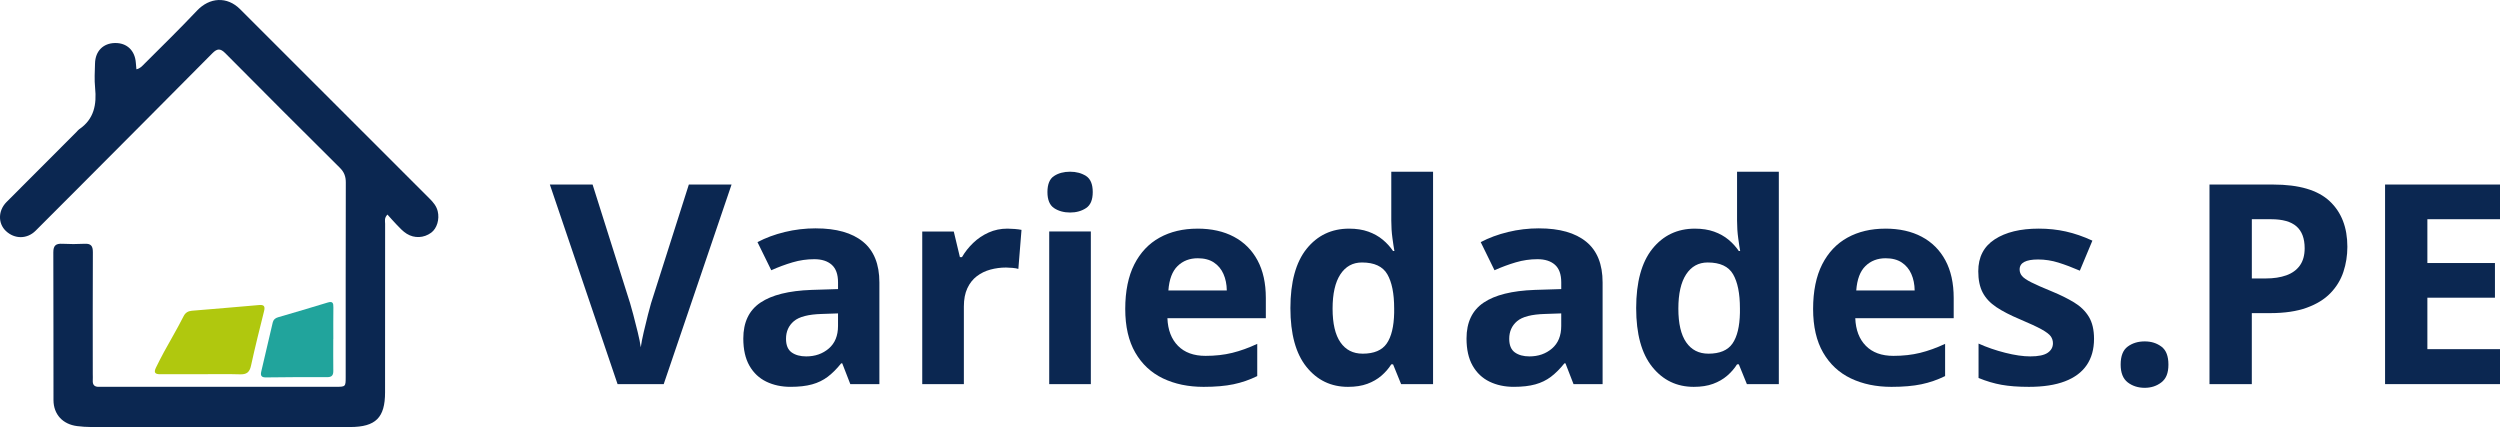
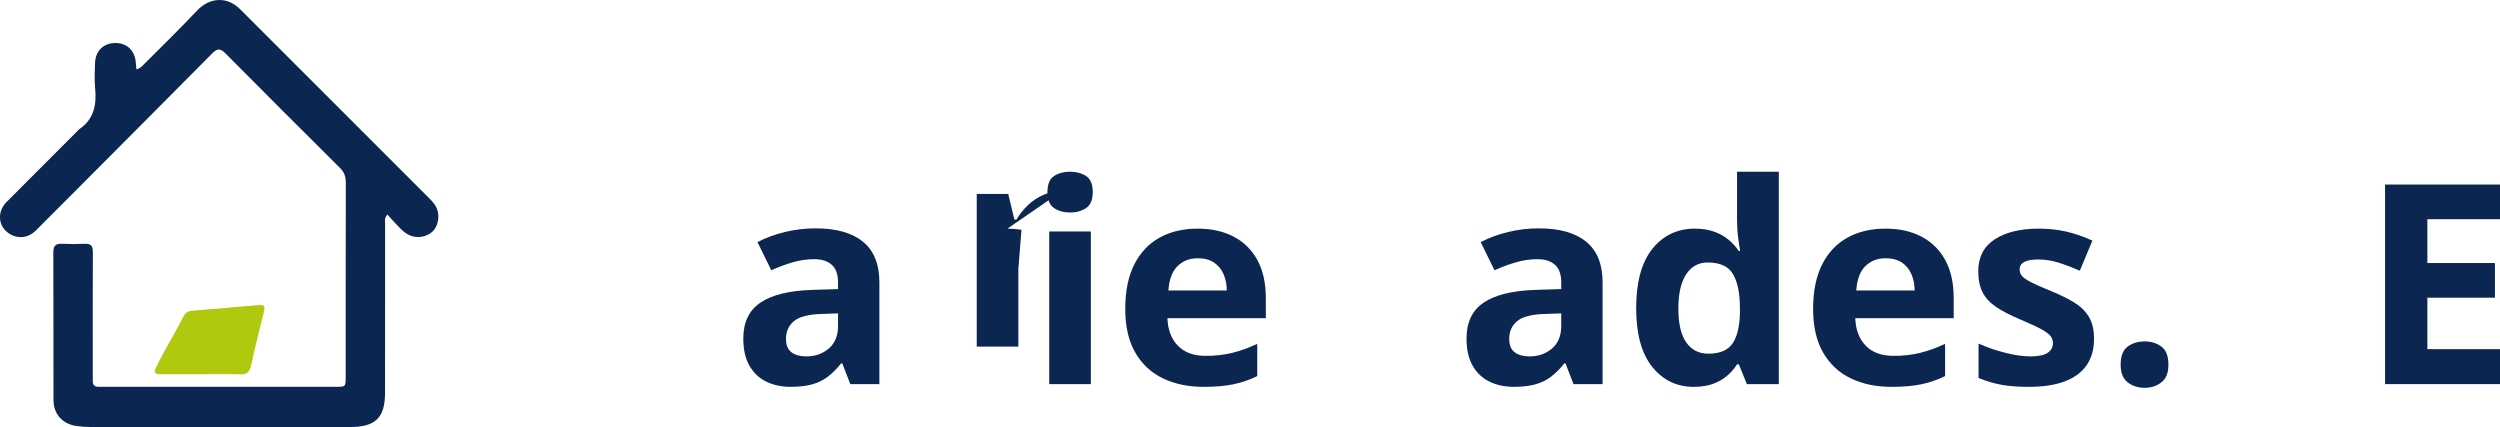
<svg xmlns="http://www.w3.org/2000/svg" id="Capa_2" viewBox="0 0 1734.9 296.35">
  <defs>
    <style>
      .cls-1 {
        fill: #21a49c;
      }

      .cls-2 {
        fill: #0b2751;
      }

      .cls-3 {
        fill: #b0c80e;
      }
    </style>
  </defs>
  <g id="Capa_1-2" data-name="Capa_1">
    <g>
      <path class="cls-2" d="M94.68,48.08c2.65-.56,4.06-2.34,5.52-3.79,12.25-12.21,24.61-24.32,36.48-36.88,8.79-9.3,20.9-10.07,29.95-1.03,43.85,43.82,87.67,87.67,131.52,131.49,2.51,2.51,4.72,5.1,5.6,8.68,1.38,5.57-.49,11.97-4.53,14.94-5.11,3.75-11.66,4.01-16.91.76-2.74-1.69-4.84-4.07-7.04-6.33-2.19-2.24-4.22-4.64-6.39-7.03-2.37,2.43-1.62,4.53-1.62,6.4-.05,39-.04,77.99-.04,116.99,0,17.53-6.46,24.02-24.2,24.06-28.16.05-56.33.02-84.49.02-31.83,0-63.66.02-95.49-.03-3.15,0-6.33-.24-9.46-.63-10.03-1.24-16.44-8.12-16.46-18.1-.09-34.16.04-68.33-.11-102.49-.02-4.69,1.75-6.18,6.2-5.94,5.15.27,10.34.27,15.49,0,4.41-.24,5.77,1.51,5.75,5.82-.14,28.16-.07,56.33-.06,84.49,0,1.5.09,3,0,4.5-.2,3.22,1.31,4.61,4.46,4.45,1-.05,2,0,3,0,53.66,0,107.32,0,160.98,0,7.04,0,7.07-.02,7.07-6.84.01-45-.03-89.99.08-134.99.01-4.14-1.14-7.2-4.11-10.15-26.6-26.42-53.13-52.91-79.52-79.54-3.44-3.47-5.65-3.3-8.96.04-30.11,30.4-60.35,60.68-90.55,90.99-10.7,10.73-21.4,21.45-32.12,32.16-5.88,5.88-14.55,5.94-20.63.19-5.57-5.27-5.49-14.12.44-20.09,16.17-16.29,32.42-32.48,48.64-48.72.59-.59,1.09-1.31,1.76-1.77,10.4-7.04,12.25-17.22,11.07-28.82-.57-5.61-.21-11.33-.05-16.99.24-8.45,5.65-13.87,13.77-14.05,8.32-.18,13.97,5.18,14.56,13.81.1,1.43.25,2.86.39,4.43Z" />
      <path class="cls-3" d="M139.58,259.69c-9.44,0-18.89-.04-28.33.01-3.42.02-4.79-.94-3.05-4.53,3.53-7.26,7.39-14.33,11.41-21.32,2.74-4.77,5.32-9.62,7.85-14.51,1.24-2.41,3.14-3.48,5.72-3.7,15.52-1.3,31.04-2.56,46.56-3.95,3.37-.3,4.36.77,3.54,4.08-3.13,12.63-6.33,25.26-9.08,37.97-.99,4.57-3.02,6.18-7.62,6.03-8.99-.29-17.99-.08-26.98-.09Z" />
-       <path class="cls-1" d="M231.27,235.32c0,7.33-.06,14.67.03,22,.03,3.09-.97,4.44-4.36,4.41-14.16-.1-28.33,0-42.49.18-3.23.04-3.75-1.48-3.16-4.03,2.63-11.36,5.31-22.71,7.97-34.06.46-1.98,1.71-3.06,3.67-3.64,11.51-3.36,23.03-6.72,34.5-10.24,3.51-1.08,3.97.44,3.92,3.38-.12,7.33-.04,14.66-.04,22h-.04Z" />
    </g>
    <g>
-       <path class="cls-2" d="M507.67,128.07l-47.08,138.5h-32.02l-46.99-138.5h29.65l26.05,82.42c.44,1.39,1.17,4,2.18,7.82,1.01,3.82,2.04,7.86,3.08,12.13,1.04,4.26,1.75,7.78,2.13,10.56.38-2.78,1.06-6.28,2.04-10.52.98-4.23,1.96-8.26,2.94-12.08.98-3.82,1.69-6.46,2.13-7.91l26.24-82.42h29.65Z" />
      <path class="cls-2" d="M566.21,158.48c14.21,0,25.1,3.09,32.68,9.28,7.58,6.19,11.37,15.6,11.37,28.23v70.57h-20.18l-5.59-14.4h-.76c-3.03,3.79-6.13,6.88-9.28,9.28-3.16,2.4-6.79,4.17-10.89,5.3-4.11,1.14-9.09,1.71-14.97,1.71-6.25,0-11.86-1.2-16.81-3.6-4.96-2.4-8.86-6.08-11.7-11.04-2.84-4.96-4.26-11.26-4.26-18.9,0-11.24,3.95-19.53,11.84-24.87,7.89-5.34,19.73-8.29,35.52-8.86l18.38-.57v-4.64c0-5.56-1.45-9.63-4.36-12.22-2.91-2.59-6.95-3.88-12.13-3.88s-10.14.73-15.06,2.18c-4.93,1.45-9.85,3.28-14.78,5.49l-9.57-19.51c5.62-2.97,11.92-5.31,18.9-7.01,6.98-1.71,14.19-2.56,21.65-2.56ZM581.56,217.49l-11.18.38c-9.35.25-15.84,1.93-19.47,5.02-3.63,3.09-5.45,7.17-5.45,12.22,0,4.42,1.29,7.56,3.88,9.43,2.59,1.86,5.97,2.79,10.14,2.79,6.19,0,11.42-1.83,15.68-5.49,4.26-3.66,6.39-8.87,6.39-15.63v-8.71Z" />
-       <path class="cls-2" d="M699.12,158.66c1.45,0,3.14.08,5.07.24,1.93.16,3.49.36,4.69.62l-2.18,27.09c-.95-.31-2.29-.55-4.03-.71-1.74-.16-3.24-.24-4.5-.24-3.73,0-7.34.47-10.85,1.42-3.51.95-6.65,2.48-9.43,4.59-2.78,2.12-4.97,4.89-6.58,8.34-1.61,3.44-2.42,7.66-2.42,12.65v53.9h-28.89v-105.91h21.88l4.26,17.81h1.42c2.08-3.6,4.69-6.9,7.82-9.9,3.13-3,6.69-5.4,10.7-7.2,4.01-1.8,8.35-2.7,13.03-2.7Z" />
+       <path class="cls-2" d="M699.12,158.66c1.45,0,3.14.08,5.07.24,1.93.16,3.49.36,4.69.62l-2.18,27.09v53.9h-28.89v-105.91h21.88l4.26,17.81h1.42c2.08-3.6,4.69-6.9,7.82-9.9,3.13-3,6.69-5.4,10.7-7.2,4.01-1.8,8.35-2.7,13.03-2.7Z" />
      <path class="cls-2" d="M742.6,119.16c4.29,0,7.99,1,11.08,2.98,3.09,1.99,4.64,5.7,4.64,11.13s-1.55,9.08-4.64,11.13c-3.1,2.05-6.79,3.08-11.08,3.08s-8.07-1.03-11.13-3.08c-3.06-2.05-4.59-5.76-4.59-11.13s1.53-9.14,4.59-11.13c3.06-1.99,6.77-2.98,11.13-2.98ZM757,160.65v105.91h-28.89v-105.91h28.89Z" />
      <path class="cls-2" d="M830.98,158.66c9.79,0,18.22,1.88,25.29,5.64,7.07,3.76,12.54,9.21,16.39,16.34,3.85,7.14,5.78,15.85,5.78,26.15v14.02h-68.3c.32,8.15,2.76,14.54,7.34,19.18,4.58,4.64,10.94,6.96,19.09,6.96,6.76,0,12.95-.69,18.57-2.08,5.62-1.39,11.4-3.47,17.34-6.25v22.36c-5.24,2.59-10.72,4.48-16.44,5.68-5.72,1.2-12.65,1.8-20.79,1.8-10.61,0-20-1.96-28.18-5.87-8.18-3.92-14.59-9.88-19.23-17.9-4.64-8.02-6.96-18.12-6.96-30.31s2.1-22.69,6.3-30.93c4.2-8.24,10.06-14.43,17.57-18.57,7.51-4.14,16.26-6.21,26.24-6.21ZM831.17,179.22c-5.62,0-10.28,1.8-13.97,5.4-3.69,3.6-5.83,9.25-6.39,16.96h40.54c-.06-4.29-.84-8.11-2.32-11.46-1.48-3.35-3.69-6-6.63-7.96-2.94-1.96-6.68-2.94-11.23-2.94Z" />
-       <path class="cls-2" d="M935.47,268.46c-11.81,0-21.42-4.62-28.85-13.88-7.42-9.25-11.13-22.84-11.13-40.78s3.76-31.84,11.27-41.16c7.51-9.31,17.34-13.97,29.46-13.97,5.05,0,9.5.7,13.36,2.08,3.85,1.39,7.18,3.25,9.99,5.59,2.81,2.34,5.19,4.96,7.15,7.86h.95c-.38-2.02-.84-5-1.37-8.95-.54-3.95-.8-8-.8-12.17v-33.91h28.99v147.4h-22.17l-5.59-13.74h-1.23c-1.83,2.91-4.12,5.54-6.87,7.91s-6.02,4.25-9.8,5.64-8.24,2.08-13.36,2.08ZM945.61,245.44c7.89,0,13.47-2.35,16.72-7.06,3.25-4.7,4.97-11.79,5.16-21.27v-3.13c0-10.29-1.58-18.17-4.74-23.64-3.16-5.46-9.03-8.19-17.62-8.19-6.38,0-11.37,2.75-14.97,8.24-3.6,5.49-5.4,13.42-5.4,23.78s1.81,18.16,5.45,23.4c3.63,5.24,8.76,7.86,15.39,7.86Z" />
      <path class="cls-2" d="M1068.09,158.48c14.21,0,25.1,3.09,32.68,9.28s11.37,15.6,11.37,28.23v70.57h-20.18l-5.59-14.4h-.76c-3.03,3.79-6.13,6.88-9.28,9.28-3.16,2.4-6.79,4.17-10.89,5.3-4.11,1.14-9.09,1.71-14.97,1.71-6.25,0-11.86-1.2-16.81-3.6-4.96-2.4-8.86-6.08-11.7-11.04-2.84-4.96-4.26-11.26-4.26-18.9,0-11.24,3.95-19.53,11.84-24.87,7.89-5.34,19.74-8.29,35.52-8.86l18.38-.57v-4.64c0-5.56-1.45-9.63-4.36-12.22-2.91-2.59-6.95-3.88-12.12-3.88s-10.14.73-15.06,2.18c-4.93,1.45-9.85,3.28-14.78,5.49l-9.57-19.51c5.62-2.97,11.92-5.31,18.9-7.01,6.98-1.71,14.19-2.56,21.65-2.56ZM1083.44,217.49l-11.18.38c-9.35.25-15.84,1.93-19.47,5.02-3.63,3.09-5.45,7.17-5.45,12.22,0,4.42,1.29,7.56,3.88,9.43,2.59,1.86,5.97,2.79,10.14,2.79,6.19,0,11.42-1.83,15.68-5.49,4.26-3.66,6.39-8.87,6.39-15.63v-8.71Z" />
      <path class="cls-2" d="M1175.42,268.46c-11.81,0-21.42-4.62-28.85-13.88-7.42-9.25-11.13-22.84-11.13-40.78s3.76-31.84,11.27-41.16c7.51-9.31,17.34-13.97,29.46-13.97,5.05,0,9.5.7,13.36,2.08,3.85,1.39,7.18,3.25,9.99,5.59,2.81,2.34,5.19,4.96,7.15,7.86h.95c-.38-2.02-.84-5-1.37-8.95-.54-3.95-.8-8-.8-12.17v-33.91h28.99v147.4h-22.17l-5.59-13.74h-1.23c-1.83,2.91-4.12,5.54-6.87,7.91s-6.02,4.25-9.8,5.64-8.24,2.08-13.36,2.08ZM1185.56,245.44c7.89,0,13.47-2.35,16.72-7.06,3.25-4.7,4.97-11.79,5.16-21.27v-3.13c0-10.29-1.58-18.17-4.74-23.64-3.16-5.46-9.03-8.19-17.62-8.19-6.38,0-11.37,2.75-14.97,8.24-3.6,5.49-5.4,13.42-5.4,23.78s1.81,18.16,5.45,23.4c3.63,5.24,8.76,7.86,15.39,7.86Z" />
      <path class="cls-2" d="M1308.33,158.66c9.79,0,18.22,1.88,25.29,5.64,7.07,3.76,12.54,9.21,16.39,16.34,3.85,7.14,5.78,15.85,5.78,26.15v14.02h-68.3c.32,8.15,2.76,14.54,7.34,19.18,4.58,4.64,10.94,6.96,19.09,6.96,6.76,0,12.95-.69,18.57-2.08,5.62-1.39,11.4-3.47,17.34-6.25v22.36c-5.24,2.59-10.72,4.48-16.44,5.68-5.72,1.2-12.65,1.8-20.79,1.8-10.61,0-20-1.96-28.18-5.87-8.18-3.92-14.59-9.88-19.23-17.9-4.64-8.02-6.96-18.12-6.96-30.31s2.1-22.69,6.3-30.93c4.2-8.24,10.06-14.43,17.57-18.57,7.52-4.14,16.26-6.21,26.24-6.21ZM1308.52,179.22c-5.62,0-10.28,1.8-13.97,5.4-3.7,3.6-5.83,9.25-6.39,16.96h40.54c-.06-4.29-.84-8.11-2.32-11.46-1.48-3.35-3.69-6-6.63-7.96-2.94-1.96-6.68-2.94-11.23-2.94Z" />
      <path class="cls-2" d="M1453.17,235.11c0,7.2-1.69,13.28-5.07,18.24-3.38,4.96-8.42,8.71-15.11,11.27-6.69,2.56-15.03,3.84-25.01,3.84-7.39,0-13.72-.47-18.99-1.42-5.27-.95-10.6-2.53-15.96-4.74v-23.87c5.75,2.59,11.92,4.72,18.52,6.39,6.6,1.67,12.39,2.51,17.38,2.51,5.62,0,9.65-.84,12.08-2.51,2.43-1.67,3.65-3.87,3.65-6.58,0-1.77-.49-3.36-1.47-4.78-.98-1.42-3.08-3.03-6.3-4.83-3.22-1.8-8.27-4.15-15.16-7.06-6.63-2.78-12.08-5.59-16.34-8.43-4.26-2.84-7.42-6.21-9.47-10.09-2.05-3.88-3.08-8.83-3.08-14.83,0-9.79,3.8-17.16,11.42-22.12,7.61-4.96,17.79-7.44,30.55-7.44,6.57,0,12.84.66,18.8,1.99,5.97,1.33,12.11,3.44,18.42,6.35l-8.71,20.84c-5.24-2.27-10.18-4.13-14.83-5.59-4.64-1.45-9.36-2.18-14.16-2.18-4.23,0-7.42.57-9.57,1.71-2.15,1.14-3.22,2.88-3.22,5.21,0,1.71.55,3.22,1.66,4.55,1.1,1.33,3.25,2.79,6.44,4.4,3.19,1.61,7.88,3.68,14.07,6.21,6,2.46,11.21,5.04,15.63,7.72,4.42,2.68,7.83,6,10.23,9.95,2.4,3.95,3.6,9.05,3.6,15.3Z" />
      <path class="cls-2" d="M1471.65,253.02c0-5.94,1.62-10.1,4.88-12.5,3.25-2.4,7.18-3.6,11.79-3.6s8.35,1.2,11.6,3.6c3.25,2.4,4.88,6.57,4.88,12.5s-1.63,9.79-4.88,12.32c-3.25,2.53-7.12,3.79-11.6,3.79s-8.54-1.26-11.79-3.79c-3.25-2.53-4.88-6.63-4.88-12.32Z" />
-       <path class="cls-2" d="M1577.55,128.07c17.87,0,30.91,3.84,39.12,11.51,8.21,7.67,12.31,18.24,12.31,31.69,0,6.06-.92,11.86-2.75,17.38-1.83,5.53-4.82,10.44-8.95,14.73-4.14,4.3-9.65,7.69-16.53,10.18-6.88,2.5-15.38,3.74-25.48,3.74h-12.6v49.26h-29.37v-138.5h44.24ZM1576.04,152.13h-13.36v41.11h9.66c5.49,0,10.26-.73,14.3-2.18,4.04-1.45,7.17-3.73,9.38-6.82,2.21-3.09,3.32-7.07,3.32-11.94,0-6.82-1.89-11.89-5.68-15.2-3.79-3.32-9.66-4.97-17.62-4.97Z" />
      <path class="cls-2" d="M1734.9,266.56h-79.76v-138.5h79.76v24.06h-50.4v30.41h46.89v24.06h-46.89v35.71h50.4v24.25Z" />
    </g>
  </g>
</svg>